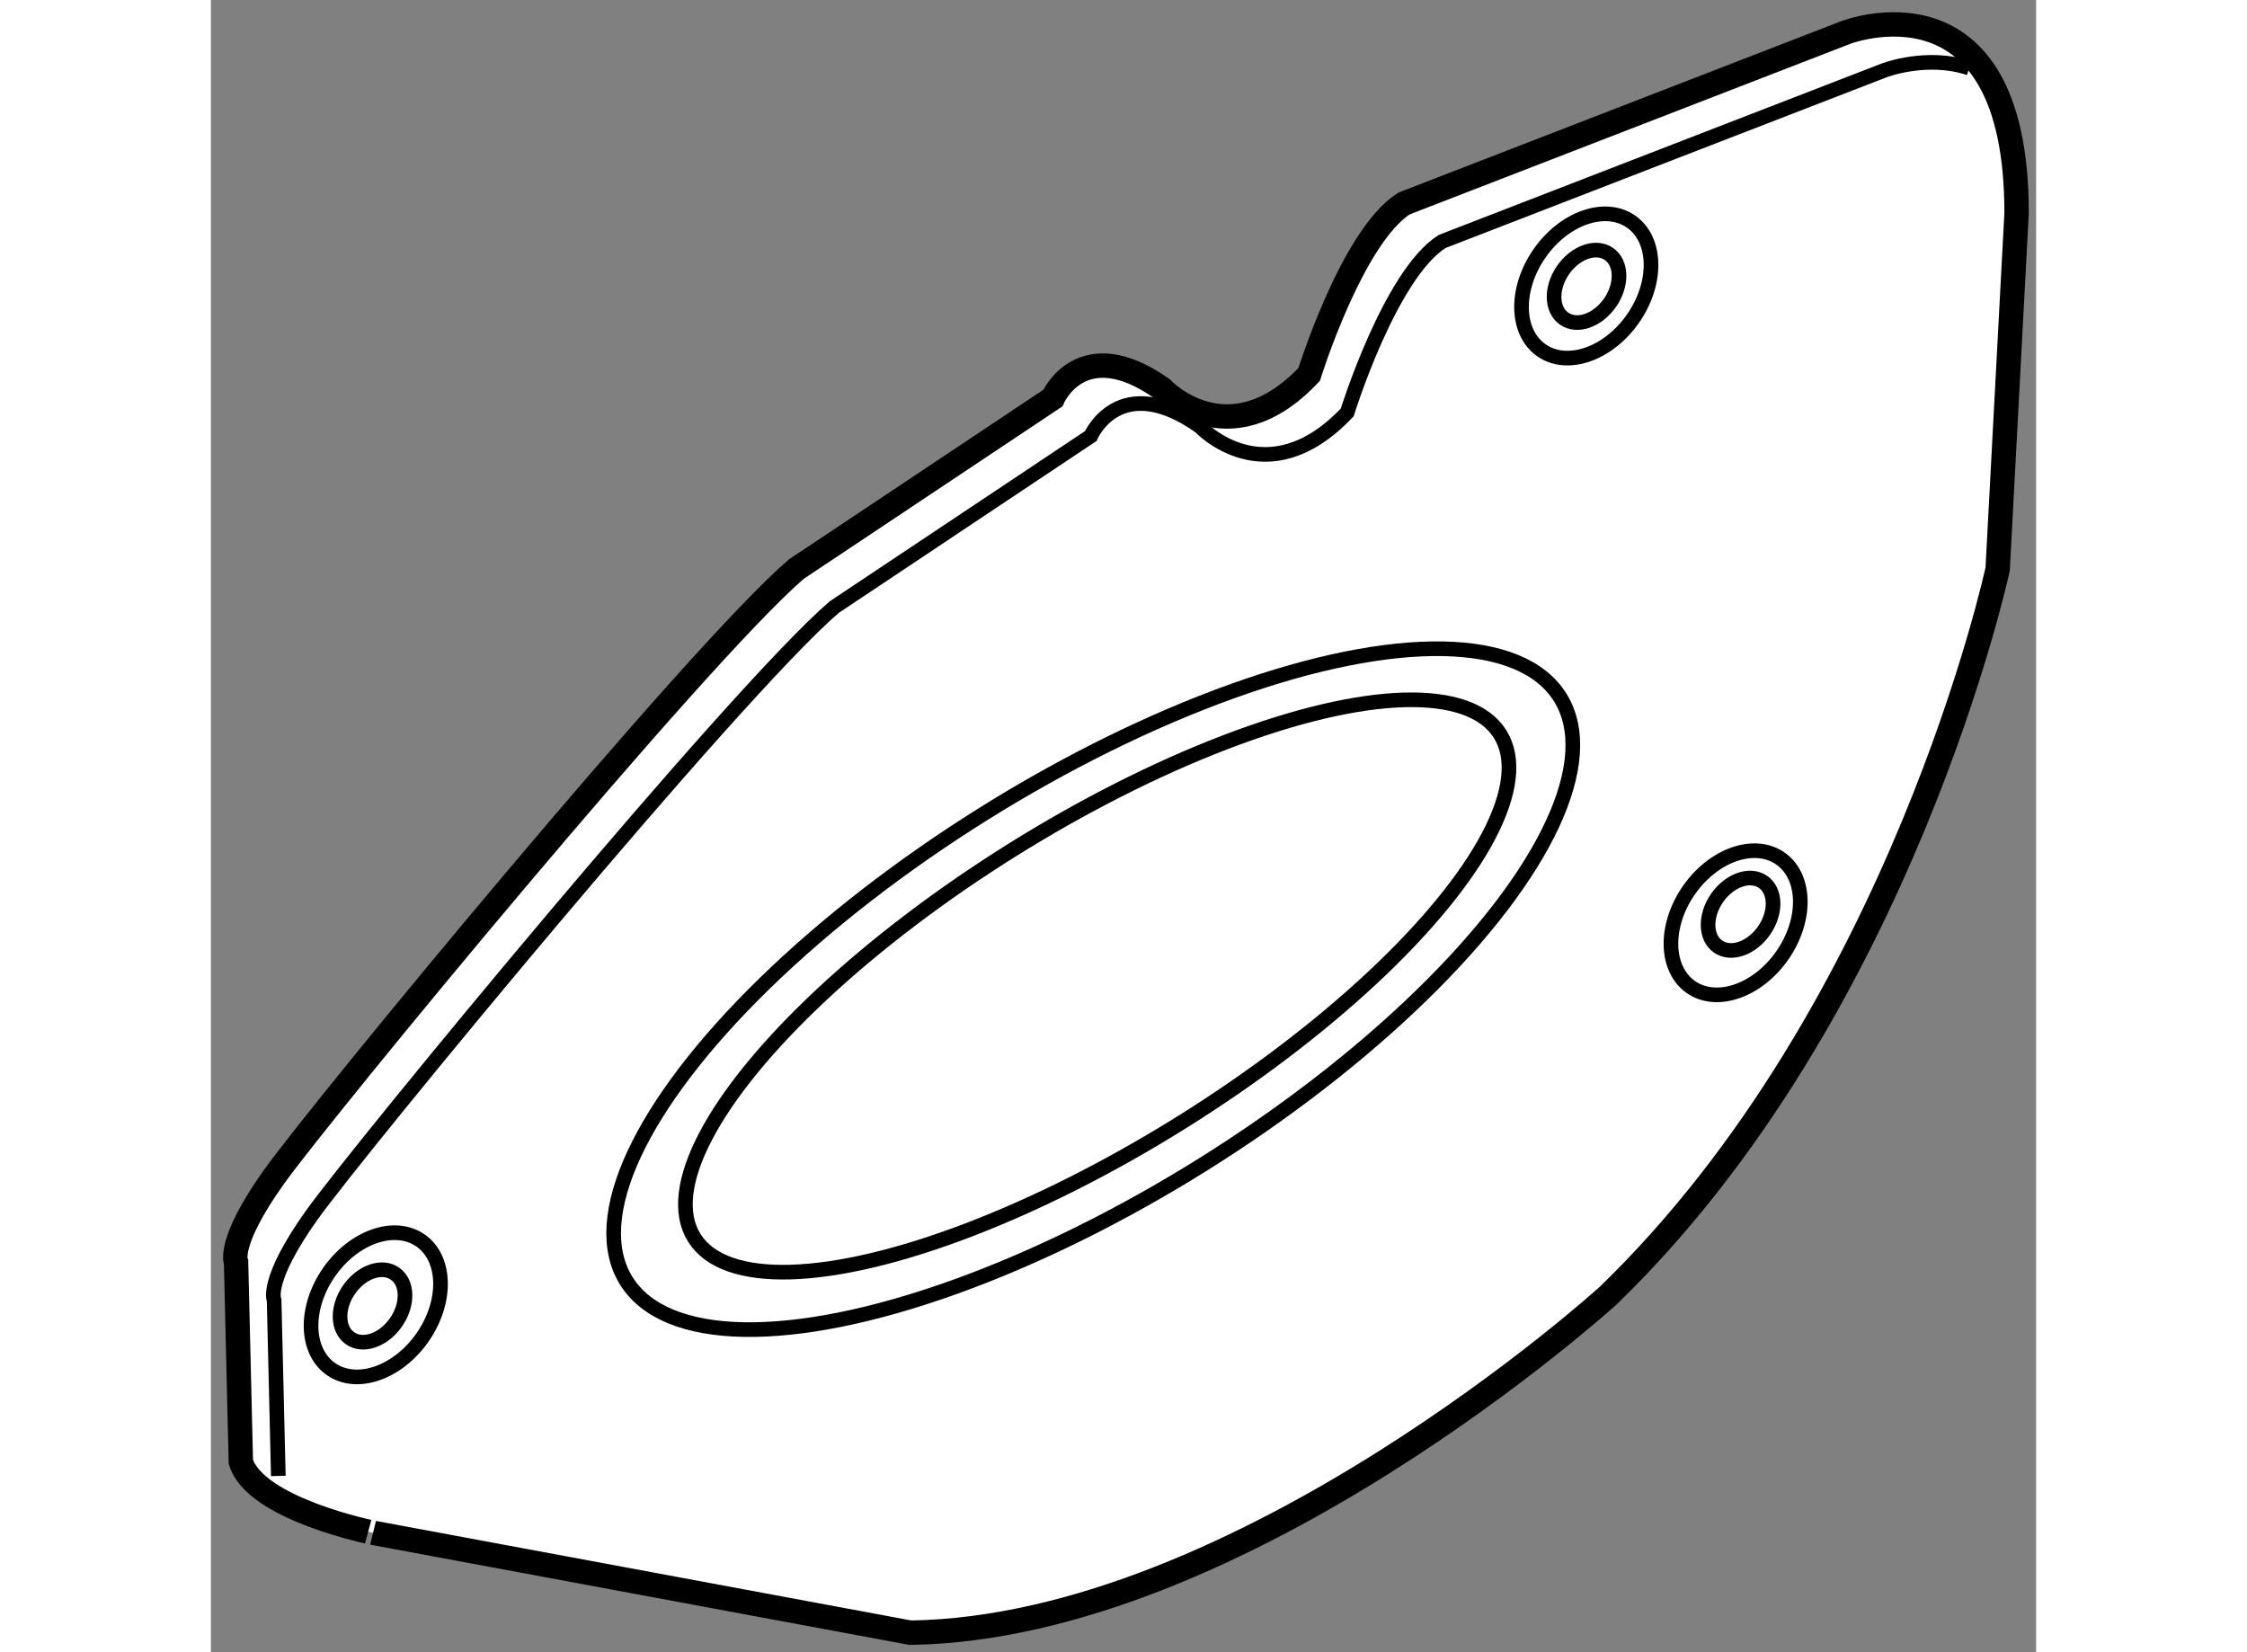
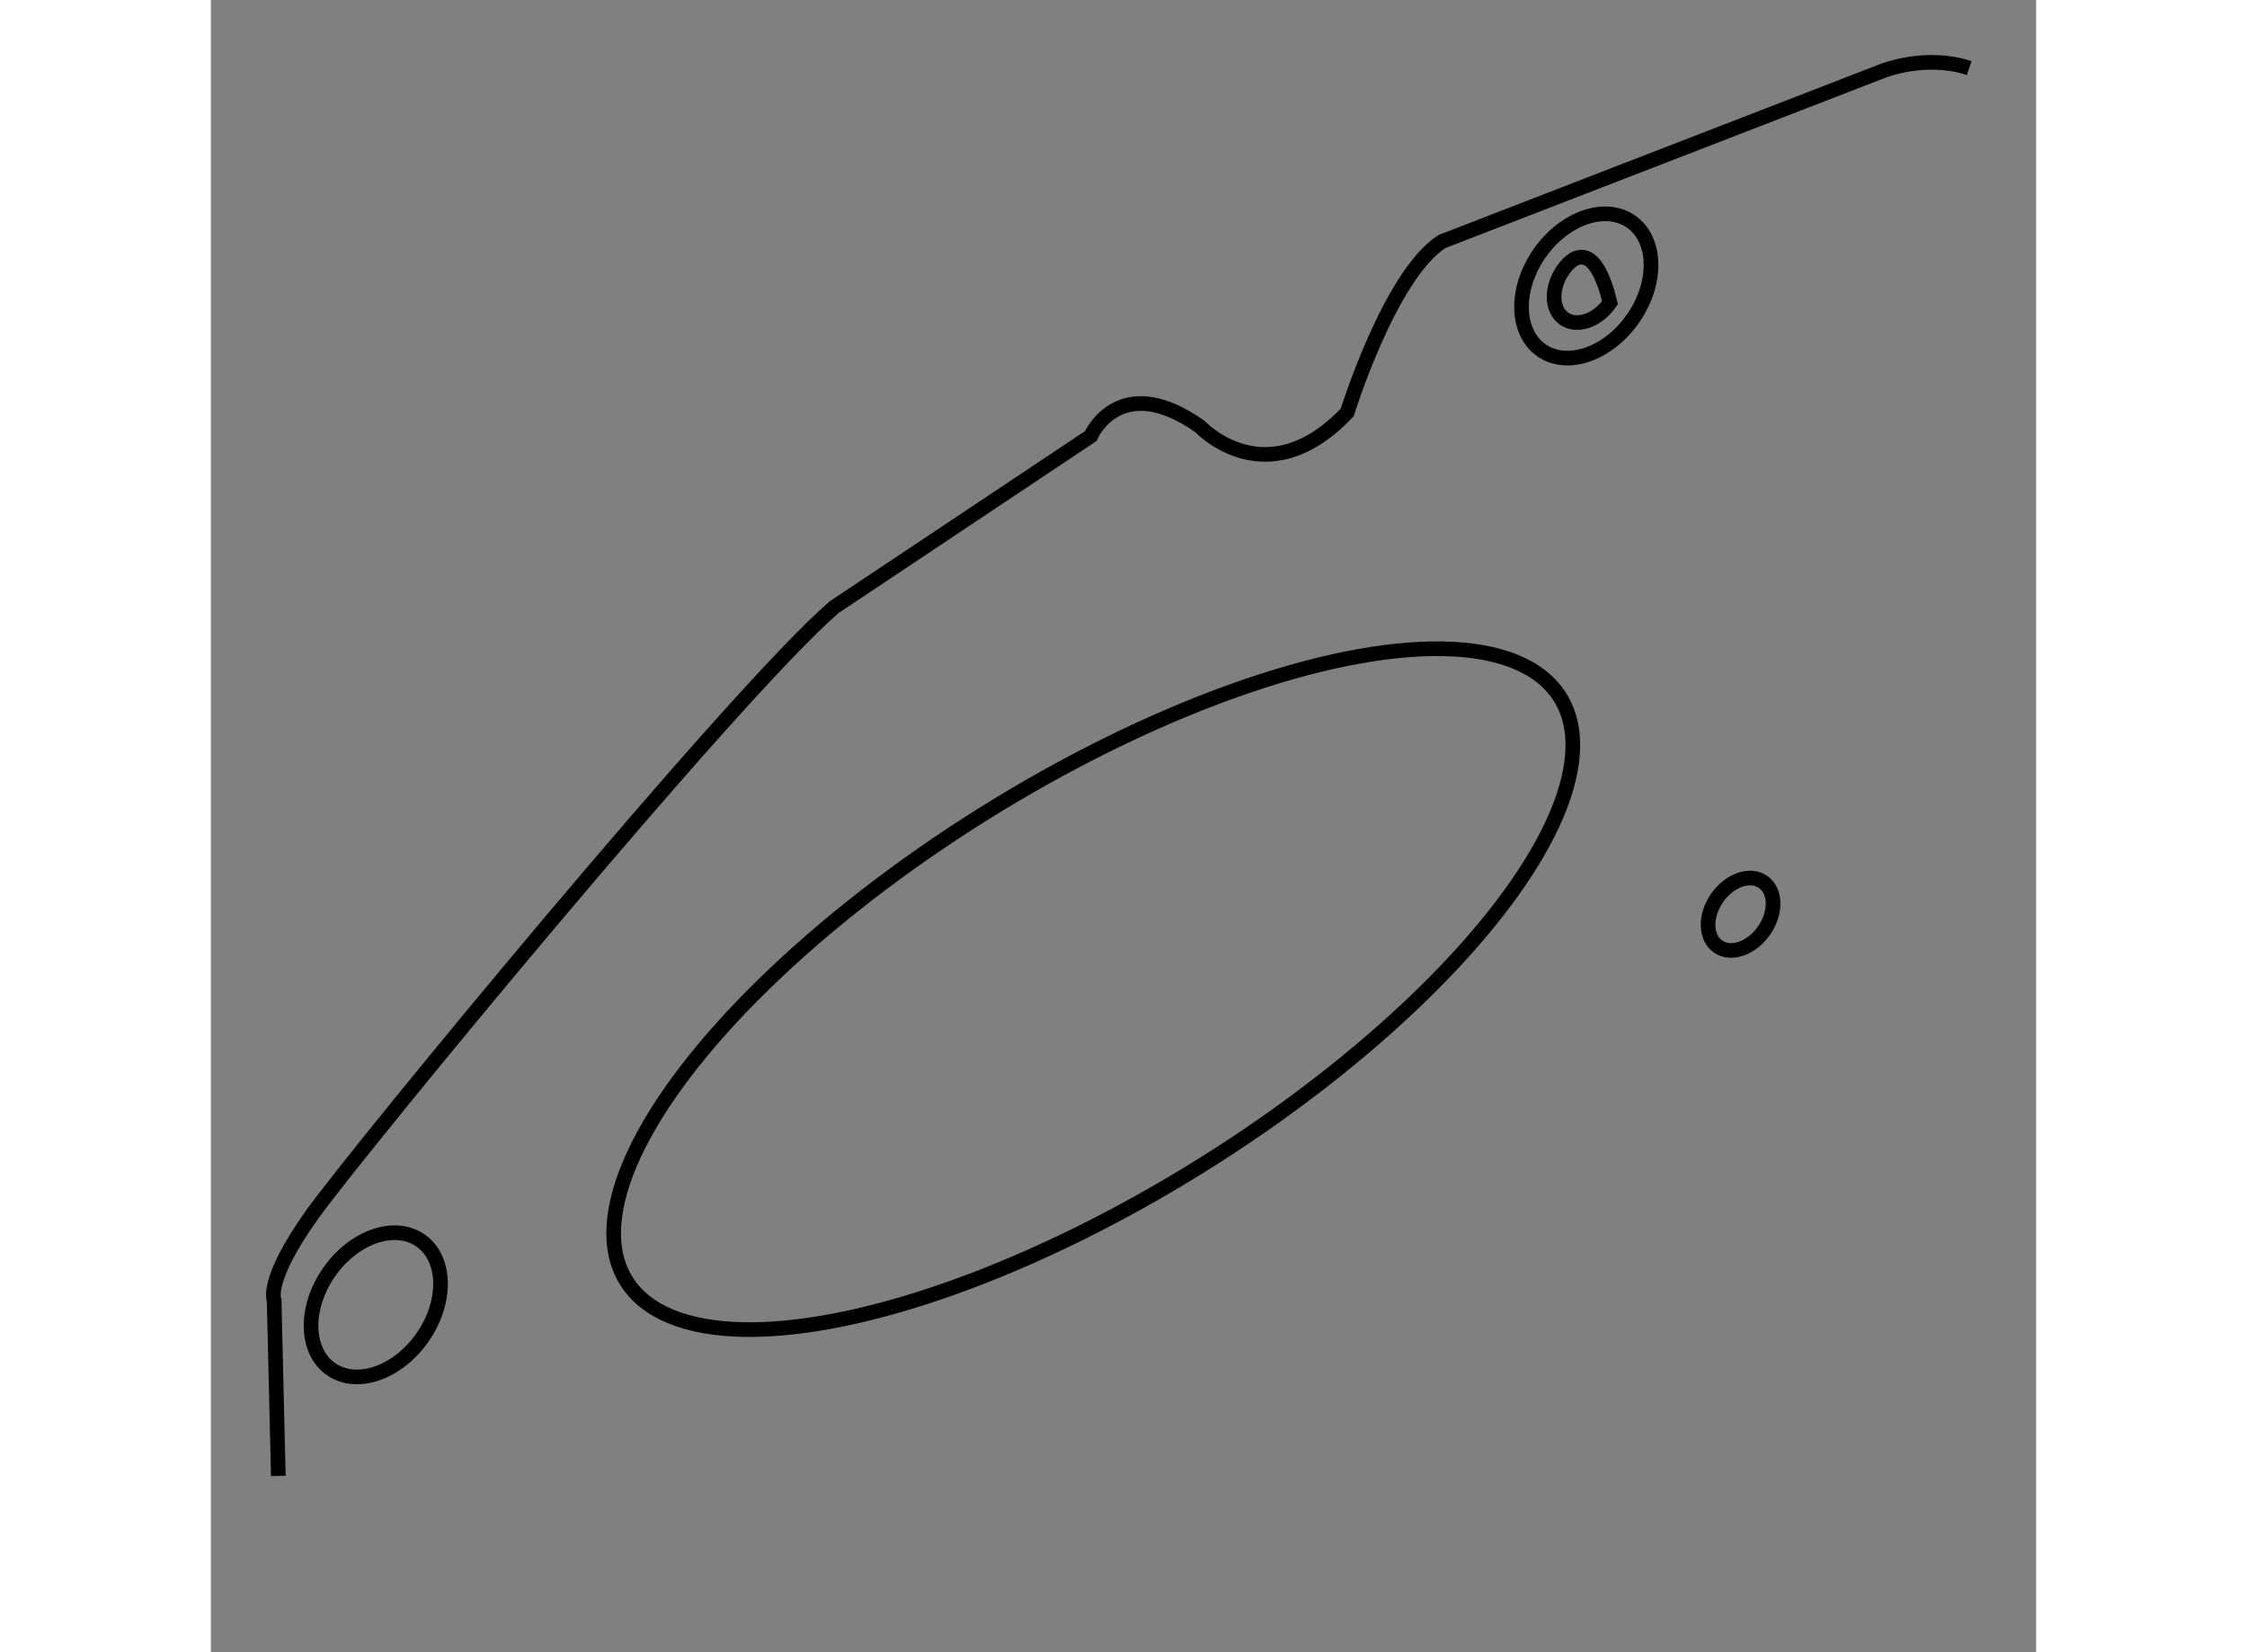
<svg xmlns="http://www.w3.org/2000/svg" version="1.1" x="0px" y="0px" width="244.8px" height="180px" viewBox="155.046 117.356 37.411 33.865" enable-background="new 0 0 244.8 180" xml:space="preserve">
  <rect x="155.046" y="117.356" width="37.411" height="33.865" fill="#808080" stroke="none" />
  <g>
-     <path fill="#FFFFFF" stroke="#000000" stroke-width="0.5" d="M155.66,147.317l-0.098-4.088c0,0-0.193-0.39,0.779-1.753     c0.973-1.362,8.661-10.704,10.706-12.456l5.255-3.503c0,0,0.584-1.361,2.237-0.195c0,0,1.362,1.461,3.018-0.291     c0,0,0.876-2.822,1.945-3.504l9.052-3.504c0,0,3.503-1.362,3.503,3.698l-0.388,7.299c0,0-1.947,9.052-7.982,14.891     c0,0-7.492,6.813-14.305,6.91l-10.998-2.045C158.385,148.776,155.952,148.29,155.66,147.317z" />
    <path fill="none" stroke="#000000" stroke-width="0.3" d="M156.428,147.608l-0.086-3.601c0,0-0.194-0.391,0.777-1.753     c0.975-1.36,8.663-10.705,10.706-12.456l5.255-3.504c0,0,0.585-1.361,2.239-0.195c0,0,1.361,1.461,3.018-0.29     c0,0,0.875-2.822,1.946-3.504l9.051-3.503c0,0,0.876-0.342,1.752-0.05" />
    <ellipse transform="matrix(-0.848 0.53 -0.53 -0.848 392.848 162.489)" fill="none" stroke="#000000" stroke-width="0.3" cx="173.144" cy="137.529" rx="11.285" ry="4.239" />
-     <ellipse transform="matrix(-0.848 0.53 -0.53 -0.848 392.969 162.341)" fill="none" stroke="#000000" stroke-width="0.3" cx="173.222" cy="137.48" rx="9.739" ry="3.287" />
    <ellipse transform="matrix(-0.821 -0.571 0.571 -0.821 263.318 329.017)" fill="none" stroke="#000000" stroke-width="0.3" cx="183.243" cy="123.225" rx="1.168" ry="1.607" />
-     <path fill="none" stroke="#000000" stroke-width="0.3" d="M182.761,122.891c-0.253,0.365-0.244,0.812,0.021,0.995     c0.266,0.188,0.688,0.04,0.942-0.326c0.254-0.366,0.244-0.813-0.021-0.997C183.438,122.377,183.016,122.523,182.761,122.891z" />
-     <ellipse transform="matrix(-0.821 -0.57 0.57 -0.821 261.641 354.23)" fill="none" stroke="#000000" stroke-width="0.3" cx="186.291" cy="136.144" rx="1.168" ry="1.606" />
+     <path fill="none" stroke="#000000" stroke-width="0.3" d="M182.761,122.891c-0.253,0.365-0.244,0.812,0.021,0.995     c0.266,0.188,0.688,0.04,0.942-0.326C183.438,122.377,183.016,122.523,182.761,122.891z" />
    <ellipse transform="matrix(-0.821 -0.571 0.571 -0.821 261.606 354.24)" fill="none" stroke="#000000" stroke-width="0.3" cx="186.29" cy="136.143" rx="0.586" ry="0.807" />
    <ellipse transform="matrix(-0.821 -0.571 0.571 -0.821 206.143 352.85)" fill="none" stroke="#000000" stroke-width="0.3" cx="158.359" cy="144.125" rx="1.168" ry="1.606" />
-     <path fill="none" stroke="#000000" stroke-width="0.3" d="M157.877,143.79c-0.253,0.365-0.243,0.812,0.021,0.996     c0.266,0.187,0.688,0.039,0.942-0.327s0.245-0.813-0.021-0.996C158.554,143.275,158.132,143.423,157.877,143.79z" />
  </g>
</svg>